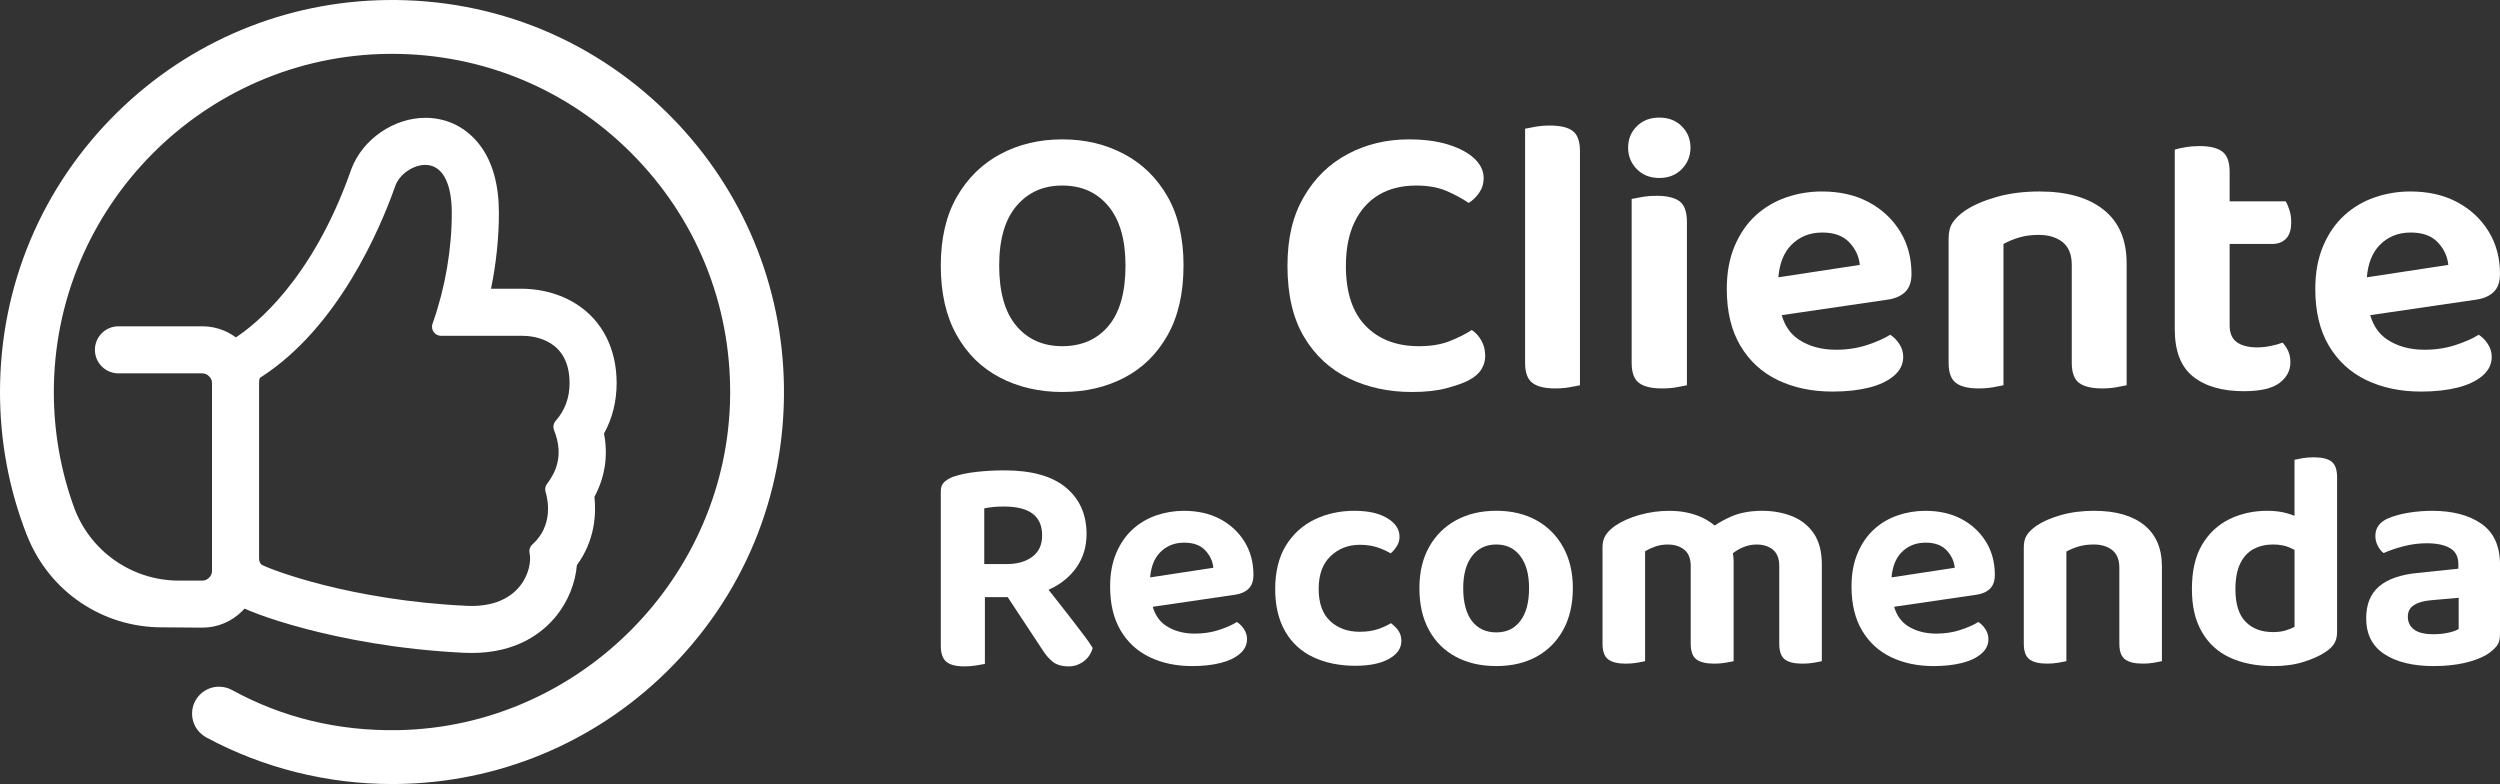
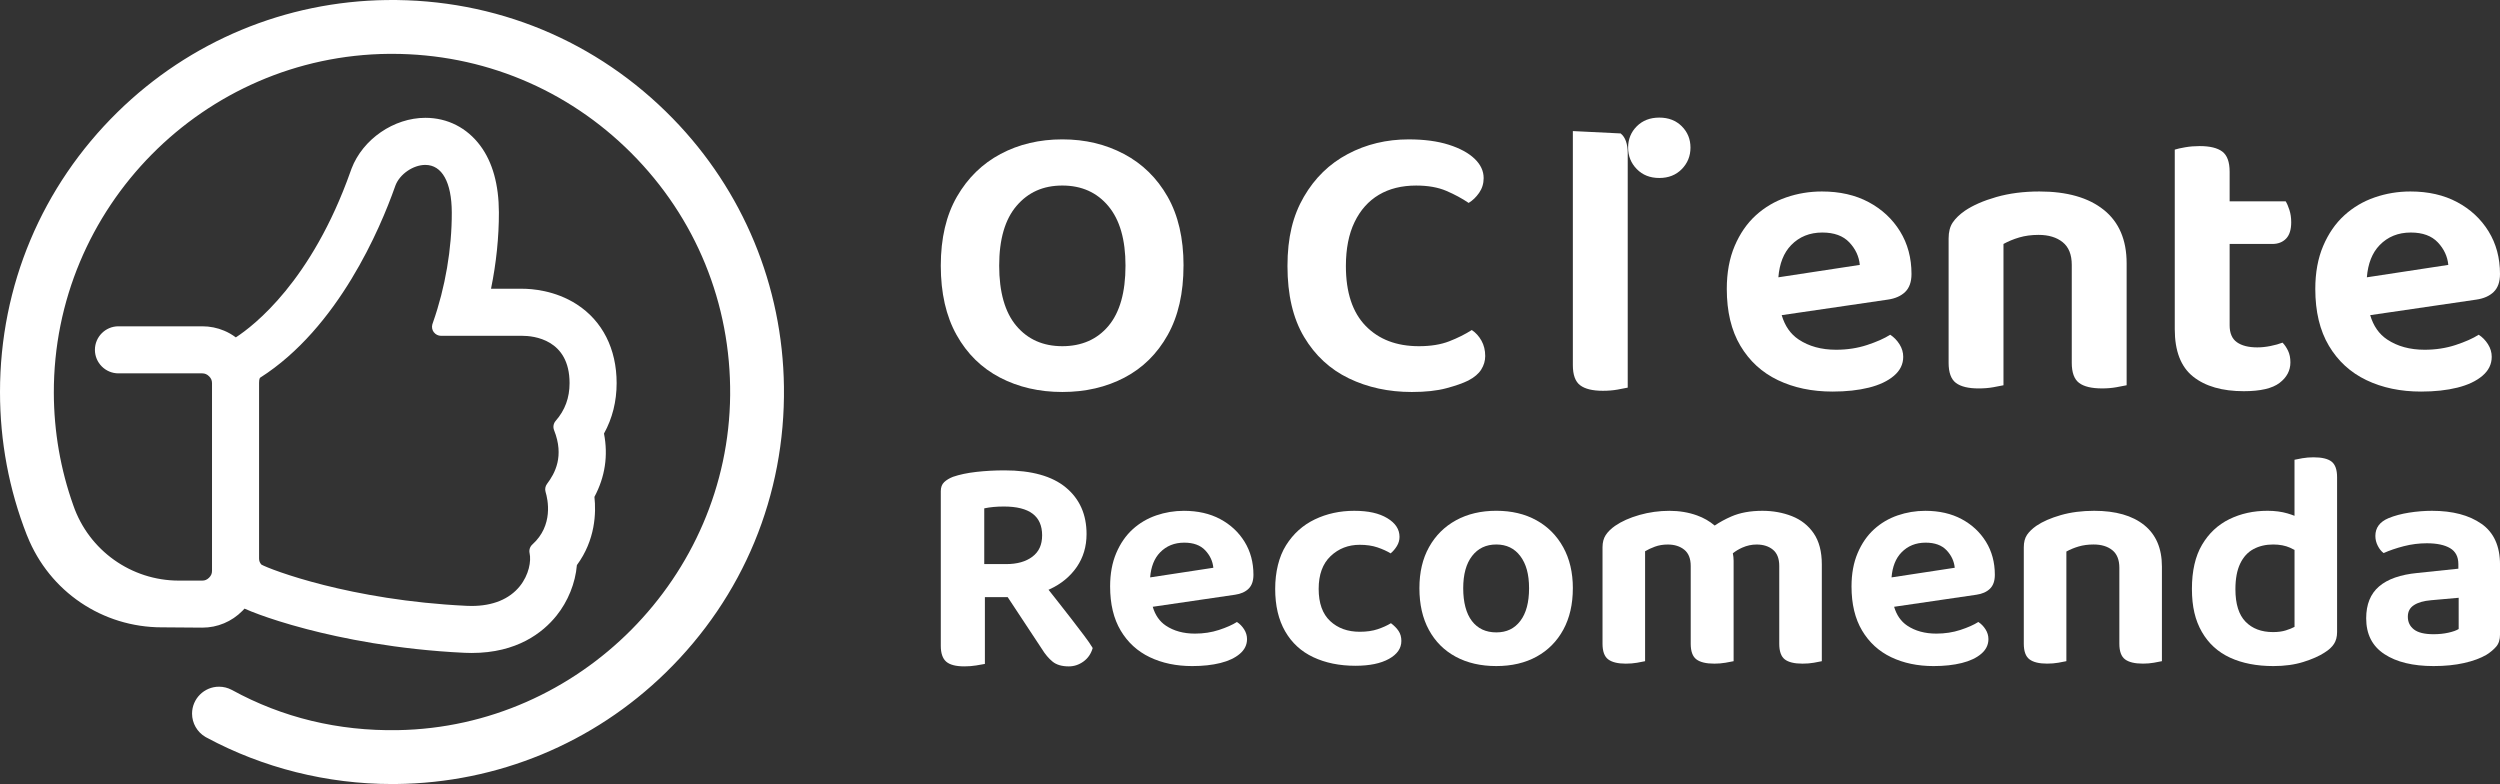
<svg xmlns="http://www.w3.org/2000/svg" id="Camada_2" data-name="Camada 2" viewBox="0 0 2040.94 640.02">
  <rect x="0" y="0" width="2040.94" height="640.02" fill="#333333" stroke="none" />
  <defs>
    <style>      .cls-1 {        fill: #fff;      }    </style>
  </defs>
  <g id="Camada_1-2" data-name="Camada 1">
    <g>
      <path class="cls-1" d="M639.99,315.65c-1.09-82.23-33.29-159.96-90.68-218.87C487.39,33.24,404.49-1.09,315.74.03c-82.64,1.07-160.66,33.54-219.7,91.41C34.11,152.16,0,233.33,0,320.01c0,40.36,7.36,79.63,21.88,116.72.12.32.26.62.46,1.06,18.11,45.18,61.23,74.36,109.92,74.36h1.12c.07,0,.14,0,.21,0l31.51.24c6.24,0,12.25-1.2,17.84-3.57,5.53-2.31,10.56-5.72,14.93-10.1.6-.6,1.19-1.22,1.76-1.86,3.35,1.52,7.48,3.16,12.55,5.01,7.74,2.82,20.67,7.15,38.33,11.76,28.17,7.36,73.35,16.68,128.64,19.3,1.98.09,3.96.14,5.9.14,37,0,58.08-16.55,69.24-30.43,9.44-11.73,15.44-26.66,16.67-41.3,15.15-20.52,15.74-42.74,14.32-55.7,8.69-16.3,11.31-33.67,7.81-51.71,6.85-12.38,10.32-26.22,10.32-41.18,0-27.89-11.54-50.72-32.5-64.27-17.81-11.52-37.06-12.76-44.51-12.76h-25.54c4.28-20.87,6.49-42.28,6.43-62.42-.07-22.58-5.15-40.83-15.1-54.27-10.91-14.73-26.87-22.85-44.92-22.85h0c-25.75,0-51.1,17.44-60.28,41.48-.16.42-.44,1.2-.83,2.3-31.69,89.42-78.77,125.82-93.63,135.47-2.98-2.23-6.17-4.06-9.52-5.46-5.62-2.38-11.65-3.59-17.9-3.59h-68.41c-10.59,0-19.21,8.62-19.21,19.21s8.62,19.21,19.21,19.21h68.41c1.09,0,2.05.18,2.99.59.89.37,1.76.98,2.62,1.84.82.81,1.42,1.66,1.8,2.56.37.89.56,1.9.56,2.98v153.25c0,1.09-.19,2.08-.54,2.93-.4.94-1,1.8-1.86,2.66-.83.83-1.69,1.43-2.65,1.83-.87.37-1.82.55-2.92.55h-19.11c-38.79,0-73.39-24.62-86.09-61.27-.01-.04-.03-.07-.04-.11-10.47-29.39-15.82-60.25-15.92-91.73-.46-151.42,122.32-275.65,273.69-276.92.8,0,1.6,0,2.4,0,73.78,0,143.04,28.68,195.25,80.91,52.77,52.8,81.46,123.01,80.79,197.7-1.33,148.3-123.03,270.99-271.29,273.5-48.68.83-94.24-10.2-135.38-32.76-.1-.05-.2-.1-.3-.15-3.17-1.68-6.72-2.56-10.31-2.56-12.14,0-22.01,9.87-22.01,22.01,0,7.75,4.14,14.99,10.82,18.94.17.11.35.22.53.31l.43.23c46.17,24.87,98.49,37.97,151.53,37.97,1.14,0,2.29,0,3.43-.02,82.66-.88,160.77-33.17,219.92-90.9,63.43-61.91,97.72-144.81,96.54-233.45ZM354.19,271.23c1.39,1.84,3.56,2.92,5.86,2.92h66.33c9.06,0,38.6,2.79,38.6,38.62,0,11.99-3.71,22.08-11.36,30.84-1.81,2.08-2.31,5-1.29,7.56,8.46,21.25.76,35.21-5.76,43.87-1.42,1.88-1.85,4.32-1.17,6.57,1.86,6.11,6.57,27.26-10.8,42.9-1.96,1.77-2.83,4.46-2.26,7.05,1.42,6.46-.48,17.68-8,27.03-8.46,10.52-22.05,16.09-39.3,16.09-1.32,0-2.69-.03-4.08-.1-95.11-4.51-160.11-29.58-167.53-33.65-1.33-1.46-1.93-3.01-1.93-4.97v-143.43c0-2.88.59-4.02.9-4.21,63.89-40.66,98.16-122.3,109.93-155.51.24-.68.41-1.17.51-1.43,3.53-9.24,14.47-16.76,24.38-16.76h0c13.66,0,21.53,14.16,21.61,38.83.1,29.48-5.33,61.29-15.27,89.55-.33.94-.54,1.55-.61,1.81-.62,2.22-.18,4.6,1.22,6.44Z" />
      <g>
        <g>
          <path class="cls-1" d="M966.19,216.89c0,22.35-4.3,41.2-12.89,56.55-8.59,15.36-20.36,26.96-35.28,34.8-14.93,7.84-31.85,11.76-50.75,11.76s-35.88-3.92-50.91-11.76c-15.04-7.84-26.86-19.44-35.44-34.8-8.59-15.36-12.89-34.21-12.89-56.55s4.4-41.13,13.21-56.39c8.81-15.25,20.67-26.85,35.61-34.8,14.93-7.95,31.74-11.92,50.43-11.92s35.23,3.98,50.27,11.92c15.03,7.95,26.91,19.55,35.61,34.8,8.7,15.26,13.05,34.05,13.05,56.39ZM918.83,216.89c0-21.27-4.67-37.48-14.02-48.66-9.35-11.17-21.86-16.76-37.54-16.76s-27.93,5.53-37.38,16.6c-9.46,11.07-14.18,27.34-14.18,48.82s4.67,38.08,14.02,49.14c9.34,11.07,21.86,16.6,37.54,16.6s28.46-5.53,37.7-16.6c9.23-11.06,13.86-27.44,13.86-49.14Z" />
          <path class="cls-1" d="M1211.22,145.36c0,4.51-1.24,8.54-3.71,12.08-2.47,3.55-5.32,6.28-8.54,8.22-5.37-3.65-11.44-6.93-18.21-9.83-6.77-2.9-14.98-4.35-24.65-4.35-11.82,0-21.97,2.53-30.45,7.57-8.49,5.05-15.09,12.46-19.82,22.23-4.73,9.78-7.09,21.75-7.09,35.93,0,21.48,5.37,37.76,16.11,48.82,10.74,11.07,25.24,16.6,43.5,16.6,9.67,0,17.93-1.34,24.81-4.03,6.87-2.68,12.99-5.74,18.37-9.18,3.22,2.15,5.85,5.05,7.89,8.7,2.04,3.66,3.06,7.84,3.06,12.57,0,3.87-1.08,7.52-3.22,10.96-2.15,3.44-5.69,6.45-10.63,9.02-4.3,2.15-10.26,4.24-17.88,6.28-7.63,2.04-17.03,3.06-28.2,3.06-18.91,0-36.04-3.71-51.39-11.12-15.36-7.41-27.55-18.69-36.57-33.83-9.02-15.14-13.54-34.42-13.54-57.84s4.46-41.19,13.37-56.55c8.91-15.36,20.89-27.01,35.93-34.96,15.03-7.95,31.58-11.92,49.62-11.92,12.67,0,23.57,1.45,32.71,4.35,9.13,2.9,16.16,6.72,21.11,11.44,4.94,4.73,7.41,9.99,7.41,15.79Z" />
-           <path class="cls-1" d="M1284.04,107.01c-3.87-3.01-10.1-4.51-18.69-4.51-4.3,0-8.27.32-11.92.97-3.65.64-6.44,1.18-8.38,1.61v124.7h0v66.38c0,7.95,1.98,13.43,5.96,16.43,3.97,3.01,10.15,4.51,18.53,4.51,4.3,0,8.27-.32,11.92-.97,3.65-.65,6.44-1.18,8.38-1.61v-60.26s0-130.83,0-130.83c0-7.94-1.93-13.42-5.8-16.43Z" />
+           <path class="cls-1" d="M1284.04,107.01v124.7h0v66.38c0,7.95,1.98,13.43,5.96,16.43,3.97,3.01,10.15,4.51,18.53,4.51,4.3,0,8.27-.32,11.92-.97,3.65-.65,6.44-1.18,8.38-1.61v-60.26s0-130.83,0-130.83c0-7.94-1.93-13.42-5.8-16.43Z" />
          <g>
            <path class="cls-1" d="M1354.61,145.3c7.52,0,13.64-2.42,18.37-7.25,4.72-4.83,7.09-10.68,7.09-17.56s-2.37-12.67-7.09-17.4c-4.73-4.72-10.85-7.09-18.37-7.09-7.52,0-13.65,2.37-18.37,7.09-4.73,4.73-7.09,10.53-7.09,17.4,0,6.88,2.36,12.73,7.09,17.56,4.72,4.83,10.84,7.25,18.37,7.25Z" />
-             <path class="cls-1" d="M1371.2,164.37c-3.98-3.01-10.26-4.51-18.85-4.51-4.3,0-8.27.32-11.92.97-3.66.64-6.44,1.18-8.38,1.61v67.35s0,23.2,0,23.2v43.18c0,7.95,1.98,13.43,5.96,16.43,3.97,3.01,10.26,4.51,18.85,4.51,4.3,0,8.27-.32,11.92-.97,3.65-.65,6.44-1.18,8.38-1.61v-61.55s0-23.2,0-23.2v-48.66c0-8.16-1.99-13.75-5.96-16.76Z" />
          </g>
          <path class="cls-1" d="M1555.35,238.32c3.43-3.33,5.15-8.22,5.15-14.66,0-13.1-3.12-24.7-9.34-34.8-6.23-10.09-14.77-18.04-25.62-23.84-10.85-5.8-23.58-8.7-38.18-8.7-10.1,0-19.82,1.61-29.16,4.83-9.34,3.22-17.62,8.11-24.81,14.66-7.2,6.56-12.94,14.88-17.24,24.97-4.3,10.1-6.44,21.81-6.44,35.12,0,18.48,3.71,33.95,11.12,46.4,7.41,12.46,17.61,21.81,30.61,28.03,13,6.23,27.87,9.34,44.63,9.34,11.17,0,21.05-1.08,29.64-3.22,8.59-2.14,15.41-5.37,20.46-9.67,5.04-4.29,7.57-9.45,7.57-15.47,0-3.65-1.02-7.09-3.06-10.31-2.04-3.22-4.57-5.8-7.57-7.73-4.73,3.01-11.01,5.8-18.85,8.38-7.84,2.58-16.27,3.87-25.29,3.87-12.03,0-22.23-2.79-30.61-8.38-6.66-4.44-11.24-11.08-13.83-19.86l86.66-12.69c6.01-.86,10.74-2.95,14.18-6.28ZM1451.82,226.38c.9-11.22,4.35-19.99,10.41-26.24,6.66-6.87,15.14-10.31,25.46-10.31,9.67,0,17.02,2.69,22.07,8.06,5.05,5.37,7.89,11.49,8.54,18.37l-66.48,10.13Z" />
          <path class="cls-1" d="M1717.43,171.3c-12.46-9.99-29.97-14.98-52.52-14.98-12.89,0-24.6,1.51-35.12,4.51-10.53,3.01-19.12,6.77-25.78,11.28-4.3,3.01-7.57,6.18-9.83,9.51-2.26,3.33-3.38,7.68-3.38,13.05v101.5c0,7.95,1.98,13.43,5.96,16.43,3.97,3.01,10.15,4.51,18.53,4.51,4.3,0,8.27-.32,11.92-.97,3.65-.65,6.44-1.18,8.38-1.61v-115.36c3.87-2.14,8.16-3.92,12.89-5.32,4.72-1.39,9.99-2.09,15.79-2.09,8.16,0,14.71,1.99,19.66,5.96,4.94,3.98,7.41,10.15,7.41,18.53v79.91c0,7.95,1.98,13.43,5.96,16.43,3.97,3.01,10.25,4.51,18.85,4.51,4.08,0,7.95-.32,11.6-.97,3.65-.65,6.44-1.18,8.38-1.61v-99.57c0-19.12-6.23-33.67-18.69-43.66Z" />
          <path class="cls-1" d="M1863.4,279.73c-2.79,1.08-6.07,1.99-9.83,2.74-3.76.76-7.36,1.13-10.79,1.13-7.09,0-12.62-1.39-16.6-4.19-3.98-2.79-5.96-7.41-5.96-13.86v-66.38h34.8c4.72,0,8.48-1.45,11.28-4.35,2.79-2.9,4.19-7.36,4.19-13.37,0-3.65-.48-6.98-1.45-9.99-.97-3.01-1.99-5.37-3.06-7.09h-45.76v-24.17c0-7.94-1.99-13.42-5.96-16.43-3.98-3.01-10.15-4.51-18.53-4.51-4.08,0-8,.32-11.76.97-3.76.65-6.61,1.29-8.54,1.93v146.62c0,17.83,5,30.72,14.98,38.67,9.99,7.95,23.79,11.92,41.41,11.92,13.54,0,23.25-2.26,29.16-6.77,5.91-4.51,8.86-10.09,8.86-16.76,0-3.65-.64-6.82-1.93-9.51-1.29-2.68-2.79-4.88-4.51-6.61Z" />
          <path class="cls-1" d="M2035.79,238.32c3.43-3.33,5.15-8.22,5.15-14.66,0-13.1-3.12-24.7-9.34-34.8-6.23-10.09-14.77-18.04-25.62-23.84-10.85-5.8-23.58-8.7-38.18-8.7-10.1,0-19.82,1.61-29.16,4.83-9.34,3.22-17.62,8.11-24.81,14.66-7.2,6.56-12.94,14.88-17.24,24.97-4.3,10.1-6.44,21.81-6.44,35.12,0,18.48,3.71,33.95,11.12,46.4,7.41,12.46,17.61,21.81,30.61,28.03,13,6.23,27.87,9.34,44.63,9.34,11.17,0,21.05-1.08,29.64-3.22,8.59-2.14,15.41-5.37,20.46-9.67,5.04-4.29,7.57-9.45,7.57-15.47,0-3.65-1.02-7.09-3.06-10.31-2.04-3.22-4.57-5.8-7.57-7.73-4.73,3.01-11.01,5.8-18.85,8.38-7.84,2.58-16.27,3.87-25.29,3.87-12.03,0-22.23-2.79-30.61-8.38-6.66-4.44-11.24-11.08-13.83-19.86l86.66-12.69c6.01-.86,10.74-2.95,14.18-6.28ZM1932.25,226.38c.9-11.22,4.35-19.99,10.41-26.24,6.66-6.87,15.14-10.31,25.46-10.31,9.67,0,17.02,2.69,22.07,8.06,5.05,5.37,7.89,11.49,8.54,18.37l-66.48,10.13Z" />
        </g>
        <g>
          <path class="cls-1" d="M884.78,518.51c-3.17-4.16-6.67-8.75-10.5-13.75-3.84-5-7.88-10.16-12.12-15.5-2.09-2.62-4.15-5.22-6.17-7.8.35-.15.71-.29,1.05-.45,9.33-4.33,16.66-10.38,22-18.13,5.33-7.75,8-16.71,8-26.88,0-16-5.62-28.66-16.87-38-11.25-9.33-27.96-14-50.13-14-8,0-15.67.42-23,1.25-7.34.84-13.67,2.17-19,4-3,1.17-5.42,2.63-7.25,4.38-1.84,1.75-2.75,4.21-2.75,7.37v126.25c0,6,1.46,10.29,4.38,12.88,2.91,2.58,7.87,3.88,14.87,3.88,3.33,0,6.54-.25,9.63-.75,3.08-.5,5.46-.92,7.12-1.25v-54.5h18.63l27.88,42.25c2.66,4.34,5.58,7.79,8.75,10.38,3.16,2.58,7.58,3.88,13.25,3.88,4.33,0,8.33-1.34,12-4,3.66-2.66,6.16-6.33,7.5-11-1.67-2.83-4.09-6.33-7.25-10.5ZM803.52,415.01c2.33-.5,4.83-.88,7.5-1.13,2.66-.25,5.5-.37,8.5-.37,10.5,0,18.33,1.96,23.5,5.87,5.17,3.92,7.75,9.79,7.75,17.63s-2.67,13.5-8,17.5c-5.33,4-12.42,6-21.25,6h-18v-45.5Z" />
          <path class="cls-1" d="M1019.28,480.64c2.66-2.58,4-6.38,4-11.37,0-10.16-2.42-19.16-7.25-27-4.84-7.83-11.46-14-19.88-18.5-8.42-4.5-18.29-6.75-29.63-6.75-7.84,0-15.38,1.25-22.63,3.75-7.25,2.5-13.67,6.29-19.25,11.37-5.58,5.09-10.04,11.54-13.37,19.38-3.34,7.84-5,16.92-5,27.25,0,14.34,2.87,26.34,8.63,36,5.75,9.67,13.66,16.92,23.75,21.75,10.08,4.83,21.63,7.25,34.63,7.25,8.66,0,16.33-.84,23-2.5,6.67-1.66,11.96-4.16,15.88-7.5,3.91-3.33,5.88-7.33,5.88-12,0-2.83-.79-5.5-2.38-8-1.59-2.5-3.54-4.5-5.87-6-3.67,2.34-8.54,4.5-14.63,6.5-6.09,2-12.63,3-19.62,3-9.34,0-17.25-2.16-23.75-6.5-5.16-3.44-8.72-8.6-10.73-15.41l67.23-9.84c4.66-.66,8.33-2.29,11-4.88ZM938.95,471.37c.7-8.71,3.38-15.51,8.08-20.36,5.16-5.33,11.75-8,19.75-8,7.5,0,13.21,2.09,17.13,6.25,3.92,4.17,6.13,8.92,6.63,14.25l-51.58,7.86Z" />
          <path class="cls-1" d="M1110.03,444.76c-9.34,0-17.25,3.09-23.75,9.25-6.5,6.17-9.75,15.09-9.75,26.75s3.13,20.42,9.38,26.25c6.25,5.84,14.29,8.75,24.13,8.75,5.66,0,10.58-.71,14.75-2.12,4.16-1.41,7.75-3.04,10.75-4.88,2.66,2,4.75,4.13,6.25,6.38,1.5,2.25,2.25,4.96,2.25,8.12,0,6-3.38,10.88-10.12,14.63-6.75,3.75-15.88,5.63-27.38,5.63-13,0-24.46-2.34-34.38-7-9.92-4.66-17.59-11.71-23-21.12-5.42-9.41-8.13-20.96-8.13-34.63s2.96-26.21,8.87-35.63c5.91-9.41,13.75-16.46,23.5-21.13,9.75-4.66,20.46-7,32.13-7s20.33,2,27,6c6.66,4,10,9.09,10,15.25,0,2.67-.71,5.17-2.13,7.5-1.42,2.34-3.13,4.34-5.12,6-3-1.83-6.59-3.46-10.75-4.88-4.17-1.41-9-2.12-14.5-2.12Z" />
          <path class="cls-1" d="M1284.03,480.26c0,13-2.59,24.25-7.75,33.75-5.17,9.5-12.42,16.84-21.75,22-9.34,5.16-20.34,7.75-33,7.75s-23.71-2.54-33.13-7.63c-9.42-5.08-16.71-12.38-21.88-21.88-5.17-9.5-7.75-20.83-7.75-34s2.62-24.21,7.88-33.63c5.25-9.41,12.58-16.71,22-21.88,9.41-5.16,20.38-7.75,32.88-7.75s23.42,2.59,32.75,7.75c9.33,5.17,16.62,12.5,21.88,22,5.25,9.5,7.88,20.67,7.88,33.5ZM1221.53,444.51c-8.34,0-14.92,3.13-19.75,9.38-4.84,6.25-7.25,15.04-7.25,26.38s2.38,20.59,7.13,26.75c4.75,6.17,11.37,9.25,19.88,9.25s14.87-3.13,19.62-9.38c4.75-6.25,7.13-15.12,7.13-26.63s-2.38-19.91-7.13-26.25c-4.75-6.33-11.29-9.5-19.62-9.5Z" />
          <path class="cls-1" d="M1480.66,435.39c-4.42-6.41-10.34-11.08-17.75-14-7.42-2.91-15.46-4.38-24.12-4.38-9.84,0-18.29,1.54-25.38,4.63-4.96,2.16-9.48,4.63-13.58,7.4-4.16-3.53-8.97-6.3-14.43-8.27-6.92-2.5-14.46-3.75-22.62-3.75s-16.46,1.13-24.38,3.38c-7.92,2.25-14.54,5.21-19.88,8.88-3.34,2.34-5.87,4.84-7.63,7.5-1.75,2.67-2.63,6-2.63,10v78.75c0,6.17,1.54,10.42,4.62,12.75,3.08,2.33,7.88,3.5,14.38,3.5,3.33,0,6.42-.25,9.25-.75,2.83-.5,5-.92,6.5-1.25v-89.75c2.16-1.33,4.83-2.58,8-3.75,3.16-1.16,6.66-1.75,10.5-1.75,5.5,0,10,1.42,13.5,4.25,3.5,2.84,5.25,7.25,5.25,13.25v63.5c0,6.17,1.54,10.42,4.63,12.75,3.08,2.33,7.96,3.5,14.63,3.5,3.16,0,6.21-.25,9.13-.75,2.91-.5,5.13-.92,6.63-1.25v-82c0-2.06-.23-4.09-.63-6.1,2.26-1.8,4.84-3.36,7.76-4.65,3.75-1.66,7.63-2.5,11.63-2.5,5.5,0,9.96,1.42,13.37,4.25,3.42,2.84,5.13,7.25,5.13,13.25v63.5c0,6.17,1.5,10.42,4.5,12.75,3,2.33,7.83,3.5,14.5,3.5,3.33,0,6.41-.25,9.25-.75,2.83-.5,5-.92,6.5-1.25v-79c0-10.5-2.21-18.96-6.63-25.38Z" />
          <path class="cls-1" d="M1624.54,480.64c2.66-2.58,4-6.38,4-11.37,0-10.16-2.42-19.16-7.25-27-4.84-7.83-11.46-14-19.88-18.5-8.42-4.5-18.29-6.75-29.63-6.75-7.84,0-15.38,1.25-22.63,3.75-7.25,2.5-13.67,6.29-19.25,11.37-5.58,5.09-10.04,11.54-13.37,19.38-3.34,7.84-5,16.92-5,27.25,0,14.34,2.87,26.34,8.63,36,5.75,9.67,13.66,16.92,23.75,21.75,10.08,4.83,21.63,7.25,34.63,7.25,8.66,0,16.33-.84,23-2.5,6.67-1.66,11.96-4.16,15.88-7.5,3.91-3.33,5.88-7.33,5.88-12,0-2.83-.79-5.5-2.38-8-1.59-2.5-3.54-4.5-5.87-6-3.67,2.34-8.54,4.5-14.63,6.5-6.09,2-12.63,3-19.63,3-9.34,0-17.25-2.16-23.75-6.5-5.16-3.44-8.72-8.6-10.73-15.41l67.23-9.84c4.66-.66,8.33-2.29,11-4.88ZM1544.21,471.37c.7-8.71,3.38-15.51,8.08-20.36,5.16-5.33,11.75-8,19.75-8,7.5,0,13.21,2.09,17.13,6.25,3.92,4.17,6.13,8.92,6.63,14.25l-51.58,7.86Z" />
          <path class="cls-1" d="M1750.44,428.64c-9.67-7.75-23.25-11.63-40.75-11.63-10,0-19.09,1.17-27.25,3.5-8.17,2.34-14.84,5.25-20,8.75-3.34,2.34-5.87,4.79-7.63,7.37-1.75,2.59-2.63,5.96-2.63,10.13v78.75c0,6.17,1.54,10.42,4.63,12.75,3.08,2.33,7.88,3.5,14.38,3.5,3.33,0,6.41-.25,9.25-.75,2.83-.5,5-.92,6.5-1.25v-89.5c3-1.66,6.33-3.04,10-4.13,3.66-1.08,7.75-1.63,12.25-1.63,6.33,0,11.41,1.54,15.25,4.63,3.83,3.09,5.75,7.88,5.75,14.38v62c0,6.17,1.54,10.42,4.63,12.75,3.08,2.33,7.96,3.5,14.62,3.5,3.16,0,6.16-.25,9-.75,2.83-.5,5-.92,6.5-1.25v-77.25c0-14.83-4.84-26.13-14.5-33.88Z" />
          <path class="cls-1" d="M1903.44,376.84c-3-2.33-7.92-3.5-14.75-3.5-3.17,0-6.21.25-9.13.75-2.92.5-5.04.92-6.38,1.25v45.75c-1.75-.69-3.66-1.35-5.75-1.96-4.84-1.41-10.25-2.13-16.25-2.13-11.5,0-21.92,2.29-31.25,6.88-9.34,4.59-16.75,11.54-22.25,20.88-5.5,9.34-8.25,21.34-8.25,36s2.71,25.71,8.13,35.13c5.41,9.42,13.08,16.42,23,21,9.91,4.58,21.71,6.88,35.38,6.88,9.16,0,17.33-1.12,24.5-3.37,7.16-2.25,12.91-4.79,17.25-7.63,3.5-2.16,6.08-4.54,7.75-7.13,1.66-2.58,2.5-5.79,2.5-9.62v-126.42c0-6.16-1.5-10.41-4.5-12.75ZM1866.06,514.64c-2.92.92-6.38,1.38-10.37,1.38-9.5,0-17-2.83-22.5-8.5-5.5-5.66-8.25-14.5-8.25-26.5,0-8.5,1.29-15.46,3.88-20.88,2.58-5.41,6.21-9.38,10.88-11.88,4.66-2.5,10-3.75,16-3.75,5.33,0,9.96.88,13.88,2.63,1.29.58,2.48,1.19,3.62,1.81v62.81c-1.84,1-4.21,1.96-7.12,2.87Z" />
          <path class="cls-1" d="M2025.82,427.64c-10.09-7.08-23.54-10.63-40.38-10.63-6.17,0-12.42.5-18.75,1.5-6.34,1-11.92,2.5-16.75,4.5-7.17,3-10.75,7.84-10.75,14.5,0,2.84.66,5.54,2,8.13,1.33,2.59,2.91,4.54,4.75,5.87,4.83-2.16,10.33-4.04,16.5-5.63,6.16-1.58,12.41-2.37,18.75-2.37,8.16,0,14.5,1.34,19,4,4.5,2.67,6.75,7,6.75,13v3.75l-33.5,3.5c-13.84,1.34-24.25,5-31.25,11-7,6-10.5,14.67-10.5,26,0,13,4.96,22.75,14.87,29.25,9.91,6.5,23.29,9.75,40.13,9.75,9.33,0,17.66-.84,25-2.5,7.33-1.66,13.41-3.91,18.25-6.75,3.16-2,5.79-4.21,7.88-6.62,2.08-2.41,3.13-5.71,3.13-9.88v-57c0-15.16-5.04-26.29-15.13-33.38ZM2007.19,513.51c-1.84,1.17-4.63,2.17-8.37,3-3.75.84-7.79,1.25-12.12,1.25-7.34,0-12.67-1.29-16-3.88-3.34-2.58-5-6.04-5-10.37s1.66-7.33,5-9.5c3.33-2.16,8-3.5,14-4l22.5-2v25.5Z" />
        </g>
      </g>
    </g>
  </g>
</svg>